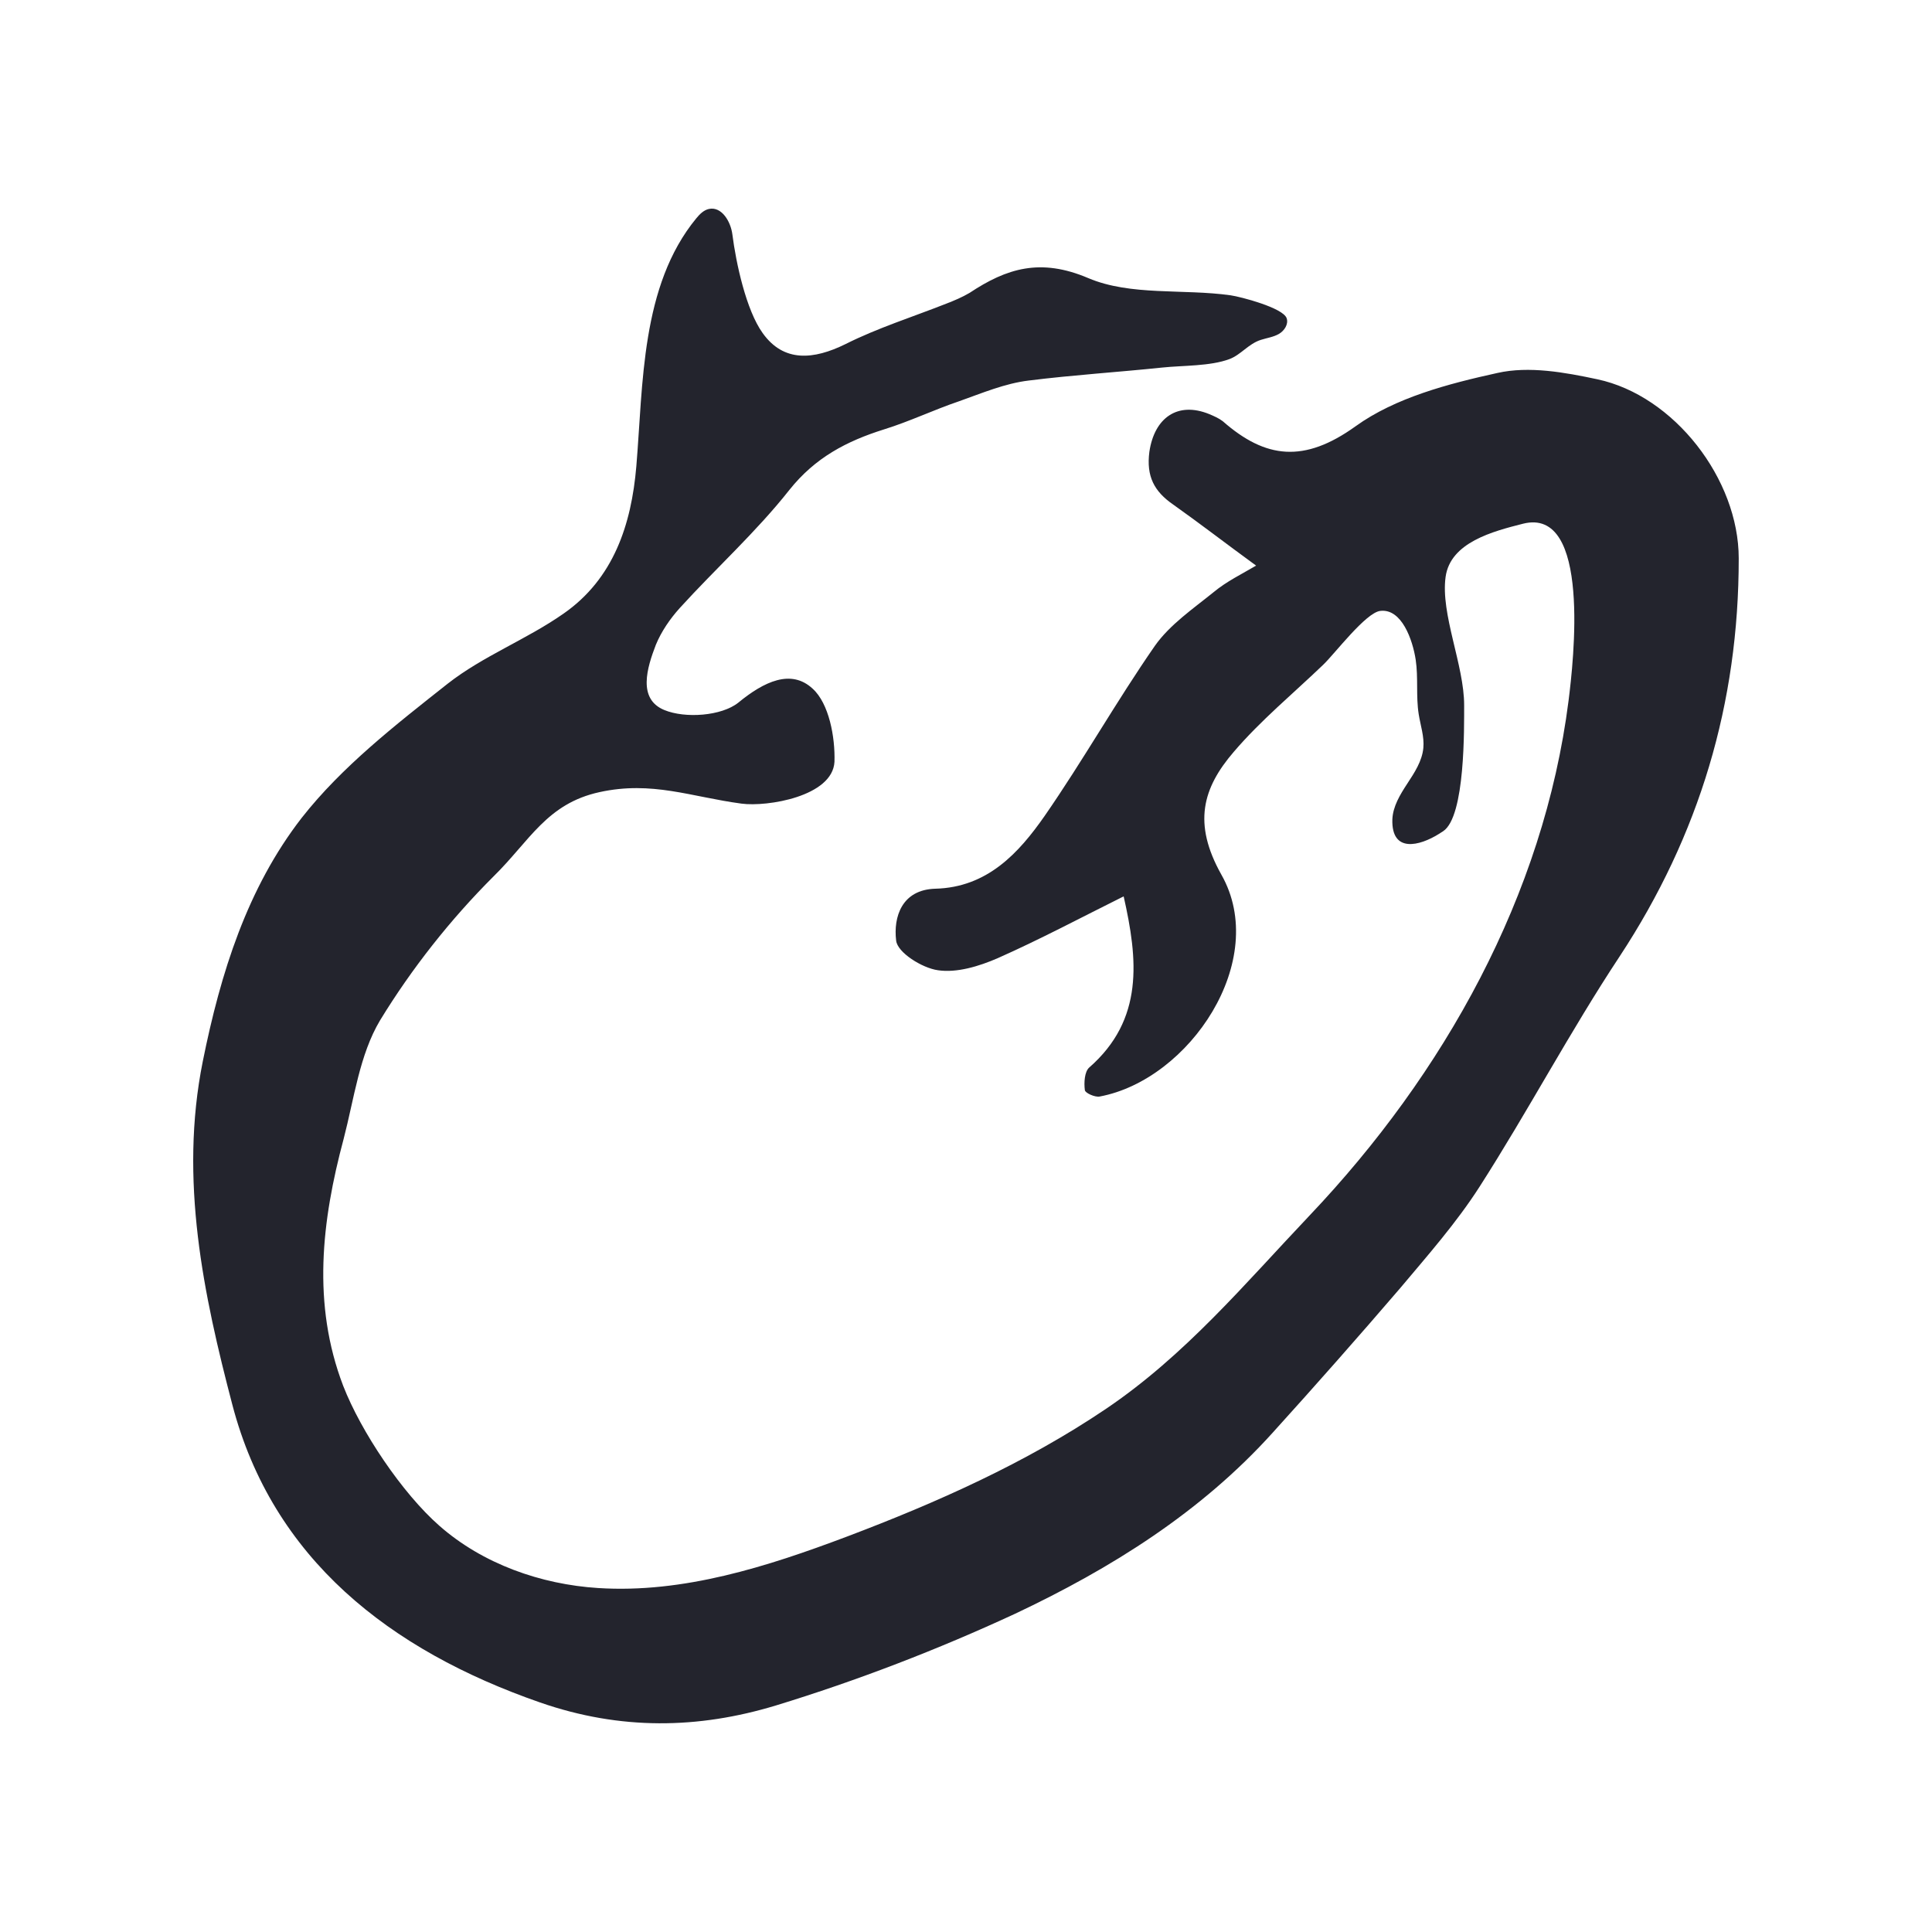
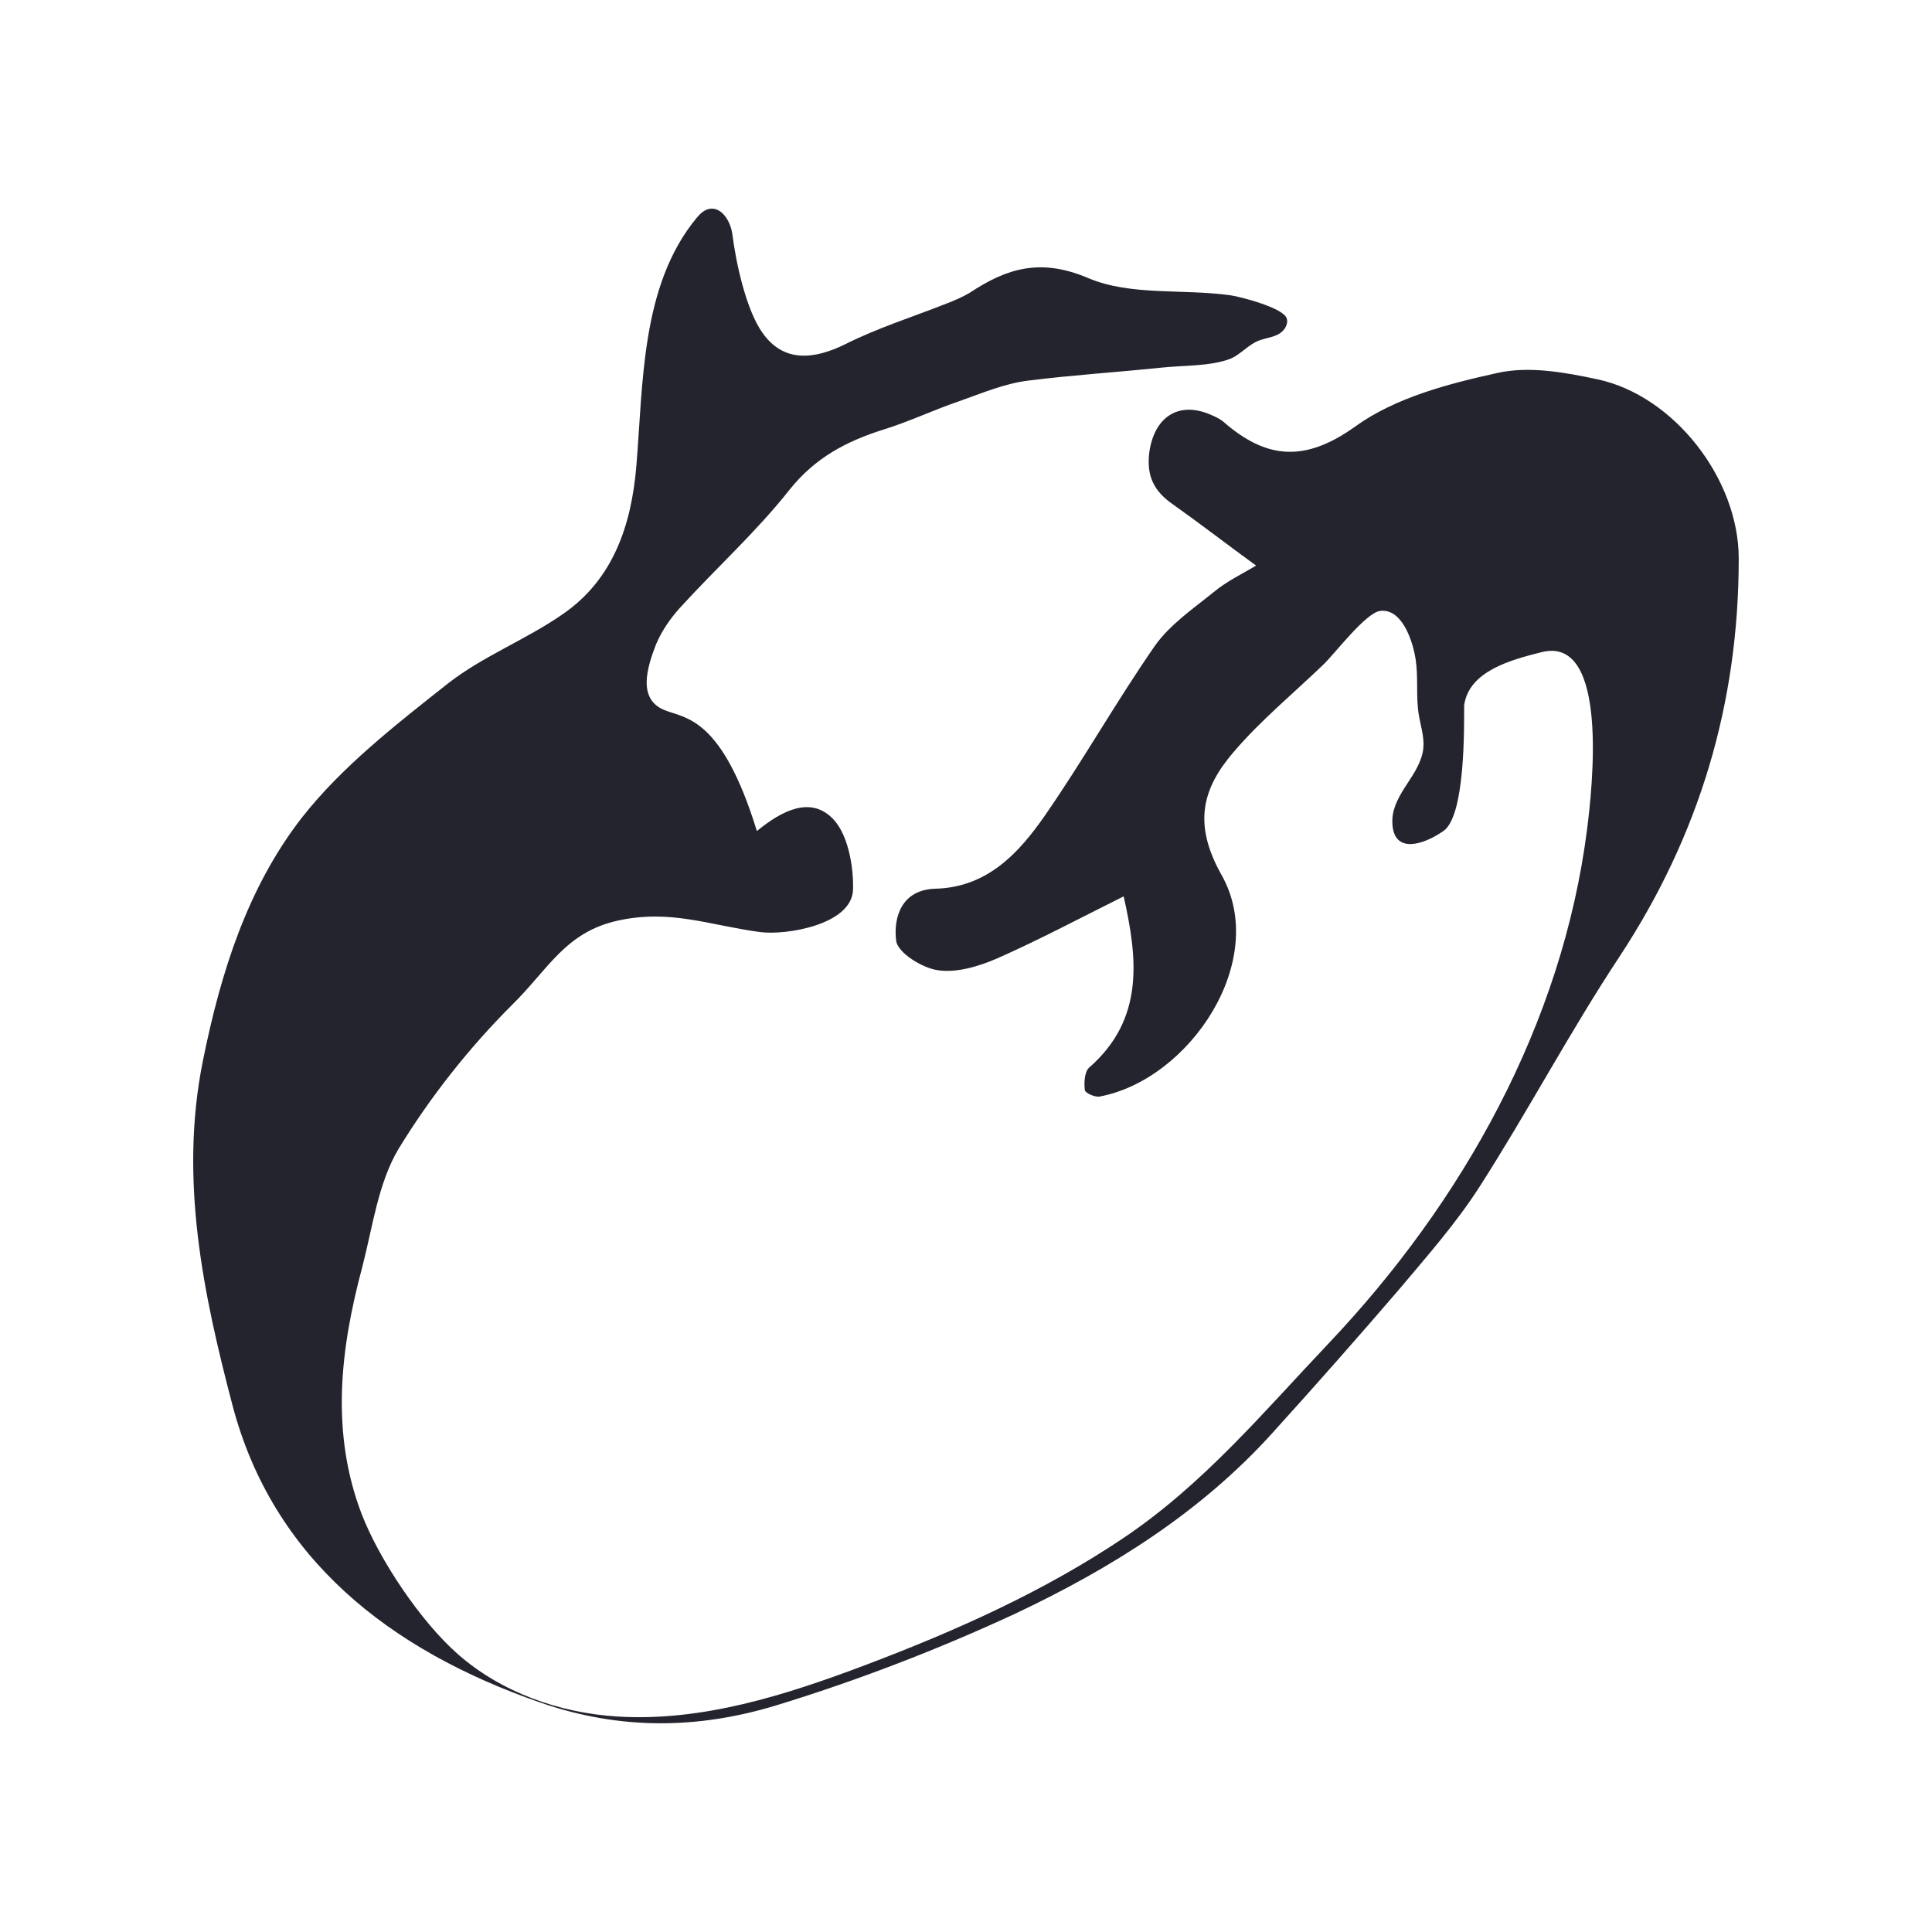
<svg xmlns="http://www.w3.org/2000/svg" version="1.0" id="Livello_1" x="0px" y="0px" viewBox="0 0 25 25" enable-background="new 0 0 25 25" xml:space="preserve">
-   <path fill-rule="evenodd" clip-rule="evenodd" fill="#23242D" d="M18.616,10.793c0.019-0.012,0.038-0.024,0.058-0.037  c0.289-0.189,0.271-1.354,0.272-1.629c0.001-0.519-0.307-1.18-0.24-1.662c0.062-0.448,0.615-0.59,1.001-0.688  c0.884-0.224,0.654,1.784,0.59,2.29c-0.321,2.524-1.614,4.83-3.348,6.658c-0.843,0.889-1.614,1.815-2.643,2.509  c-1.034,0.697-2.183,1.209-3.346,1.649c-1.034,0.39-2.118,0.737-3.221,0.666c-0.74-0.047-1.493-0.312-2.054-0.806  c-0.481-0.422-1.014-1.218-1.244-1.81c-0.405-1.057-0.279-2.134,0.006-3.197c0.135-0.518,0.205-1.088,0.471-1.533  c0.411-0.673,0.913-1.308,1.468-1.862c0.469-0.46,0.689-0.942,1.372-1.091c0.681-0.149,1.185,0.062,1.838,0.149  c0.33,0.044,1.177-0.092,1.202-0.541c0.01-0.321-0.071-0.755-0.282-0.946c-0.279-0.26-0.631-0.092-0.962,0.18  C9.336,9.266,8.866,9.299,8.597,9.188c-0.35-0.143-0.224-0.549-0.11-0.845c0.072-0.174,0.183-0.335,0.308-0.474  c0.469-0.516,0.99-0.985,1.42-1.53c0.334-0.419,0.742-0.631,1.222-0.782c0.333-0.103,0.646-0.254,0.974-0.365  c0.297-0.105,0.592-0.231,0.902-0.268c0.574-0.072,1.152-0.108,1.727-0.168c0.267-0.028,0.617-0.016,0.868-0.109  c0.15-0.056,0.245-0.197,0.407-0.249c0.078-0.025,0.163-0.036,0.234-0.077c0.071-0.041,0.127-0.127,0.1-0.204  c-0.047-0.134-0.593-0.277-0.726-0.296c-0.614-0.086-1.292,0.01-1.84-0.222c-0.619-0.264-1.056-0.128-1.537,0.191  c-0.097,0.057-0.197,0.099-0.303,0.14c-0.436,0.172-0.887,0.314-1.301,0.522c-0.412,0.203-0.8,0.241-1.073-0.142  C9.654,4.012,9.523,3.397,9.477,3.034c-0.021-0.167-0.139-0.366-0.304-0.33C9.106,2.719,9.054,2.771,9.01,2.825  c-0.719,0.874-0.687,2.149-0.776,3.21C8.17,6.788,7.94,7.49,7.291,7.941C6.812,8.276,6.248,8.49,5.793,8.847  C5.12,9.379,4.424,9.92,3.904,10.583c-0.704,0.908-1.049,2.004-1.28,3.151c-0.308,1.533,0.011,3.025,0.382,4.441  c0.521,1.994,2.036,3.178,3.98,3.854c1.042,0.363,2.051,0.344,3.053,0.04c1.05-0.321,2.095-0.723,3.096-1.187  c1.239-0.585,2.405-1.312,3.336-2.346c0.556-0.614,1.106-1.237,1.646-1.866c0.358-0.426,0.729-0.847,1.028-1.313  c0.629-0.981,1.17-2.009,1.813-2.981c1.033-1.57,1.542-3.279,1.541-5.151c0-1.025-0.835-2.105-1.829-2.317  c-0.422-0.09-0.884-0.174-1.293-0.082c-0.636,0.14-1.321,0.319-1.836,0.69c-0.665,0.478-1.164,0.421-1.718-0.065  c-0.052-0.04-0.111-0.065-0.174-0.092c-0.412-0.168-0.711,0.048-0.776,0.486c-0.042,0.319,0.062,0.514,0.308,0.684  c0.346,0.245,0.682,0.505,1.073,0.79c-0.185,0.109-0.383,0.205-0.548,0.342c-0.267,0.216-0.568,0.421-0.762,0.696  c-0.499,0.719-0.928,1.482-1.425,2.199c-0.337,0.484-0.744,0.927-1.417,0.944c-0.434,0.013-0.543,0.367-0.506,0.671  c0.015,0.153,0.335,0.356,0.542,0.384c0.241,0.036,0.529-0.05,0.774-0.157c0.548-0.243,1.083-0.528,1.628-0.799  c0.184,0.814,0.266,1.593-0.447,2.216c-0.059,0.054-0.068,0.195-0.055,0.292c0.006,0.038,0.132,0.094,0.192,0.082  c1.164-0.218,2.204-1.763,1.574-2.872c-0.371-0.662-0.243-1.118,0.16-1.587c0.351-0.411,0.772-0.757,1.158-1.128  c0.145-0.137,0.55-0.675,0.739-0.697c0.277-0.033,0.419,0.375,0.458,0.632c0.035,0.233,0.002,0.472,0.039,0.705  c0.023,0.146,0.074,0.29,0.06,0.437c-0.016,0.169-0.114,0.318-0.207,0.46c-0.093,0.142-0.187,0.295-0.194,0.464  C18.004,11.046,18.374,10.944,18.616,10.793z" />
+   <path fill-rule="evenodd" clip-rule="evenodd" fill="#23242D" d="M18.616,10.793c0.019-0.012,0.038-0.024,0.058-0.037  c0.289-0.189,0.271-1.354,0.272-1.629c0.062-0.448,0.615-0.59,1.001-0.688  c0.884-0.224,0.654,1.784,0.59,2.29c-0.321,2.524-1.614,4.83-3.348,6.658c-0.843,0.889-1.614,1.815-2.643,2.509  c-1.034,0.697-2.183,1.209-3.346,1.649c-1.034,0.39-2.118,0.737-3.221,0.666c-0.74-0.047-1.493-0.312-2.054-0.806  c-0.481-0.422-1.014-1.218-1.244-1.81c-0.405-1.057-0.279-2.134,0.006-3.197c0.135-0.518,0.205-1.088,0.471-1.533  c0.411-0.673,0.913-1.308,1.468-1.862c0.469-0.46,0.689-0.942,1.372-1.091c0.681-0.149,1.185,0.062,1.838,0.149  c0.33,0.044,1.177-0.092,1.202-0.541c0.01-0.321-0.071-0.755-0.282-0.946c-0.279-0.26-0.631-0.092-0.962,0.18  C9.336,9.266,8.866,9.299,8.597,9.188c-0.35-0.143-0.224-0.549-0.11-0.845c0.072-0.174,0.183-0.335,0.308-0.474  c0.469-0.516,0.99-0.985,1.42-1.53c0.334-0.419,0.742-0.631,1.222-0.782c0.333-0.103,0.646-0.254,0.974-0.365  c0.297-0.105,0.592-0.231,0.902-0.268c0.574-0.072,1.152-0.108,1.727-0.168c0.267-0.028,0.617-0.016,0.868-0.109  c0.15-0.056,0.245-0.197,0.407-0.249c0.078-0.025,0.163-0.036,0.234-0.077c0.071-0.041,0.127-0.127,0.1-0.204  c-0.047-0.134-0.593-0.277-0.726-0.296c-0.614-0.086-1.292,0.01-1.84-0.222c-0.619-0.264-1.056-0.128-1.537,0.191  c-0.097,0.057-0.197,0.099-0.303,0.14c-0.436,0.172-0.887,0.314-1.301,0.522c-0.412,0.203-0.8,0.241-1.073-0.142  C9.654,4.012,9.523,3.397,9.477,3.034c-0.021-0.167-0.139-0.366-0.304-0.33C9.106,2.719,9.054,2.771,9.01,2.825  c-0.719,0.874-0.687,2.149-0.776,3.21C8.17,6.788,7.94,7.49,7.291,7.941C6.812,8.276,6.248,8.49,5.793,8.847  C5.12,9.379,4.424,9.92,3.904,10.583c-0.704,0.908-1.049,2.004-1.28,3.151c-0.308,1.533,0.011,3.025,0.382,4.441  c0.521,1.994,2.036,3.178,3.98,3.854c1.042,0.363,2.051,0.344,3.053,0.04c1.05-0.321,2.095-0.723,3.096-1.187  c1.239-0.585,2.405-1.312,3.336-2.346c0.556-0.614,1.106-1.237,1.646-1.866c0.358-0.426,0.729-0.847,1.028-1.313  c0.629-0.981,1.17-2.009,1.813-2.981c1.033-1.57,1.542-3.279,1.541-5.151c0-1.025-0.835-2.105-1.829-2.317  c-0.422-0.09-0.884-0.174-1.293-0.082c-0.636,0.14-1.321,0.319-1.836,0.69c-0.665,0.478-1.164,0.421-1.718-0.065  c-0.052-0.04-0.111-0.065-0.174-0.092c-0.412-0.168-0.711,0.048-0.776,0.486c-0.042,0.319,0.062,0.514,0.308,0.684  c0.346,0.245,0.682,0.505,1.073,0.79c-0.185,0.109-0.383,0.205-0.548,0.342c-0.267,0.216-0.568,0.421-0.762,0.696  c-0.499,0.719-0.928,1.482-1.425,2.199c-0.337,0.484-0.744,0.927-1.417,0.944c-0.434,0.013-0.543,0.367-0.506,0.671  c0.015,0.153,0.335,0.356,0.542,0.384c0.241,0.036,0.529-0.05,0.774-0.157c0.548-0.243,1.083-0.528,1.628-0.799  c0.184,0.814,0.266,1.593-0.447,2.216c-0.059,0.054-0.068,0.195-0.055,0.292c0.006,0.038,0.132,0.094,0.192,0.082  c1.164-0.218,2.204-1.763,1.574-2.872c-0.371-0.662-0.243-1.118,0.16-1.587c0.351-0.411,0.772-0.757,1.158-1.128  c0.145-0.137,0.55-0.675,0.739-0.697c0.277-0.033,0.419,0.375,0.458,0.632c0.035,0.233,0.002,0.472,0.039,0.705  c0.023,0.146,0.074,0.29,0.06,0.437c-0.016,0.169-0.114,0.318-0.207,0.46c-0.093,0.142-0.187,0.295-0.194,0.464  C18.004,11.046,18.374,10.944,18.616,10.793z" />
</svg>